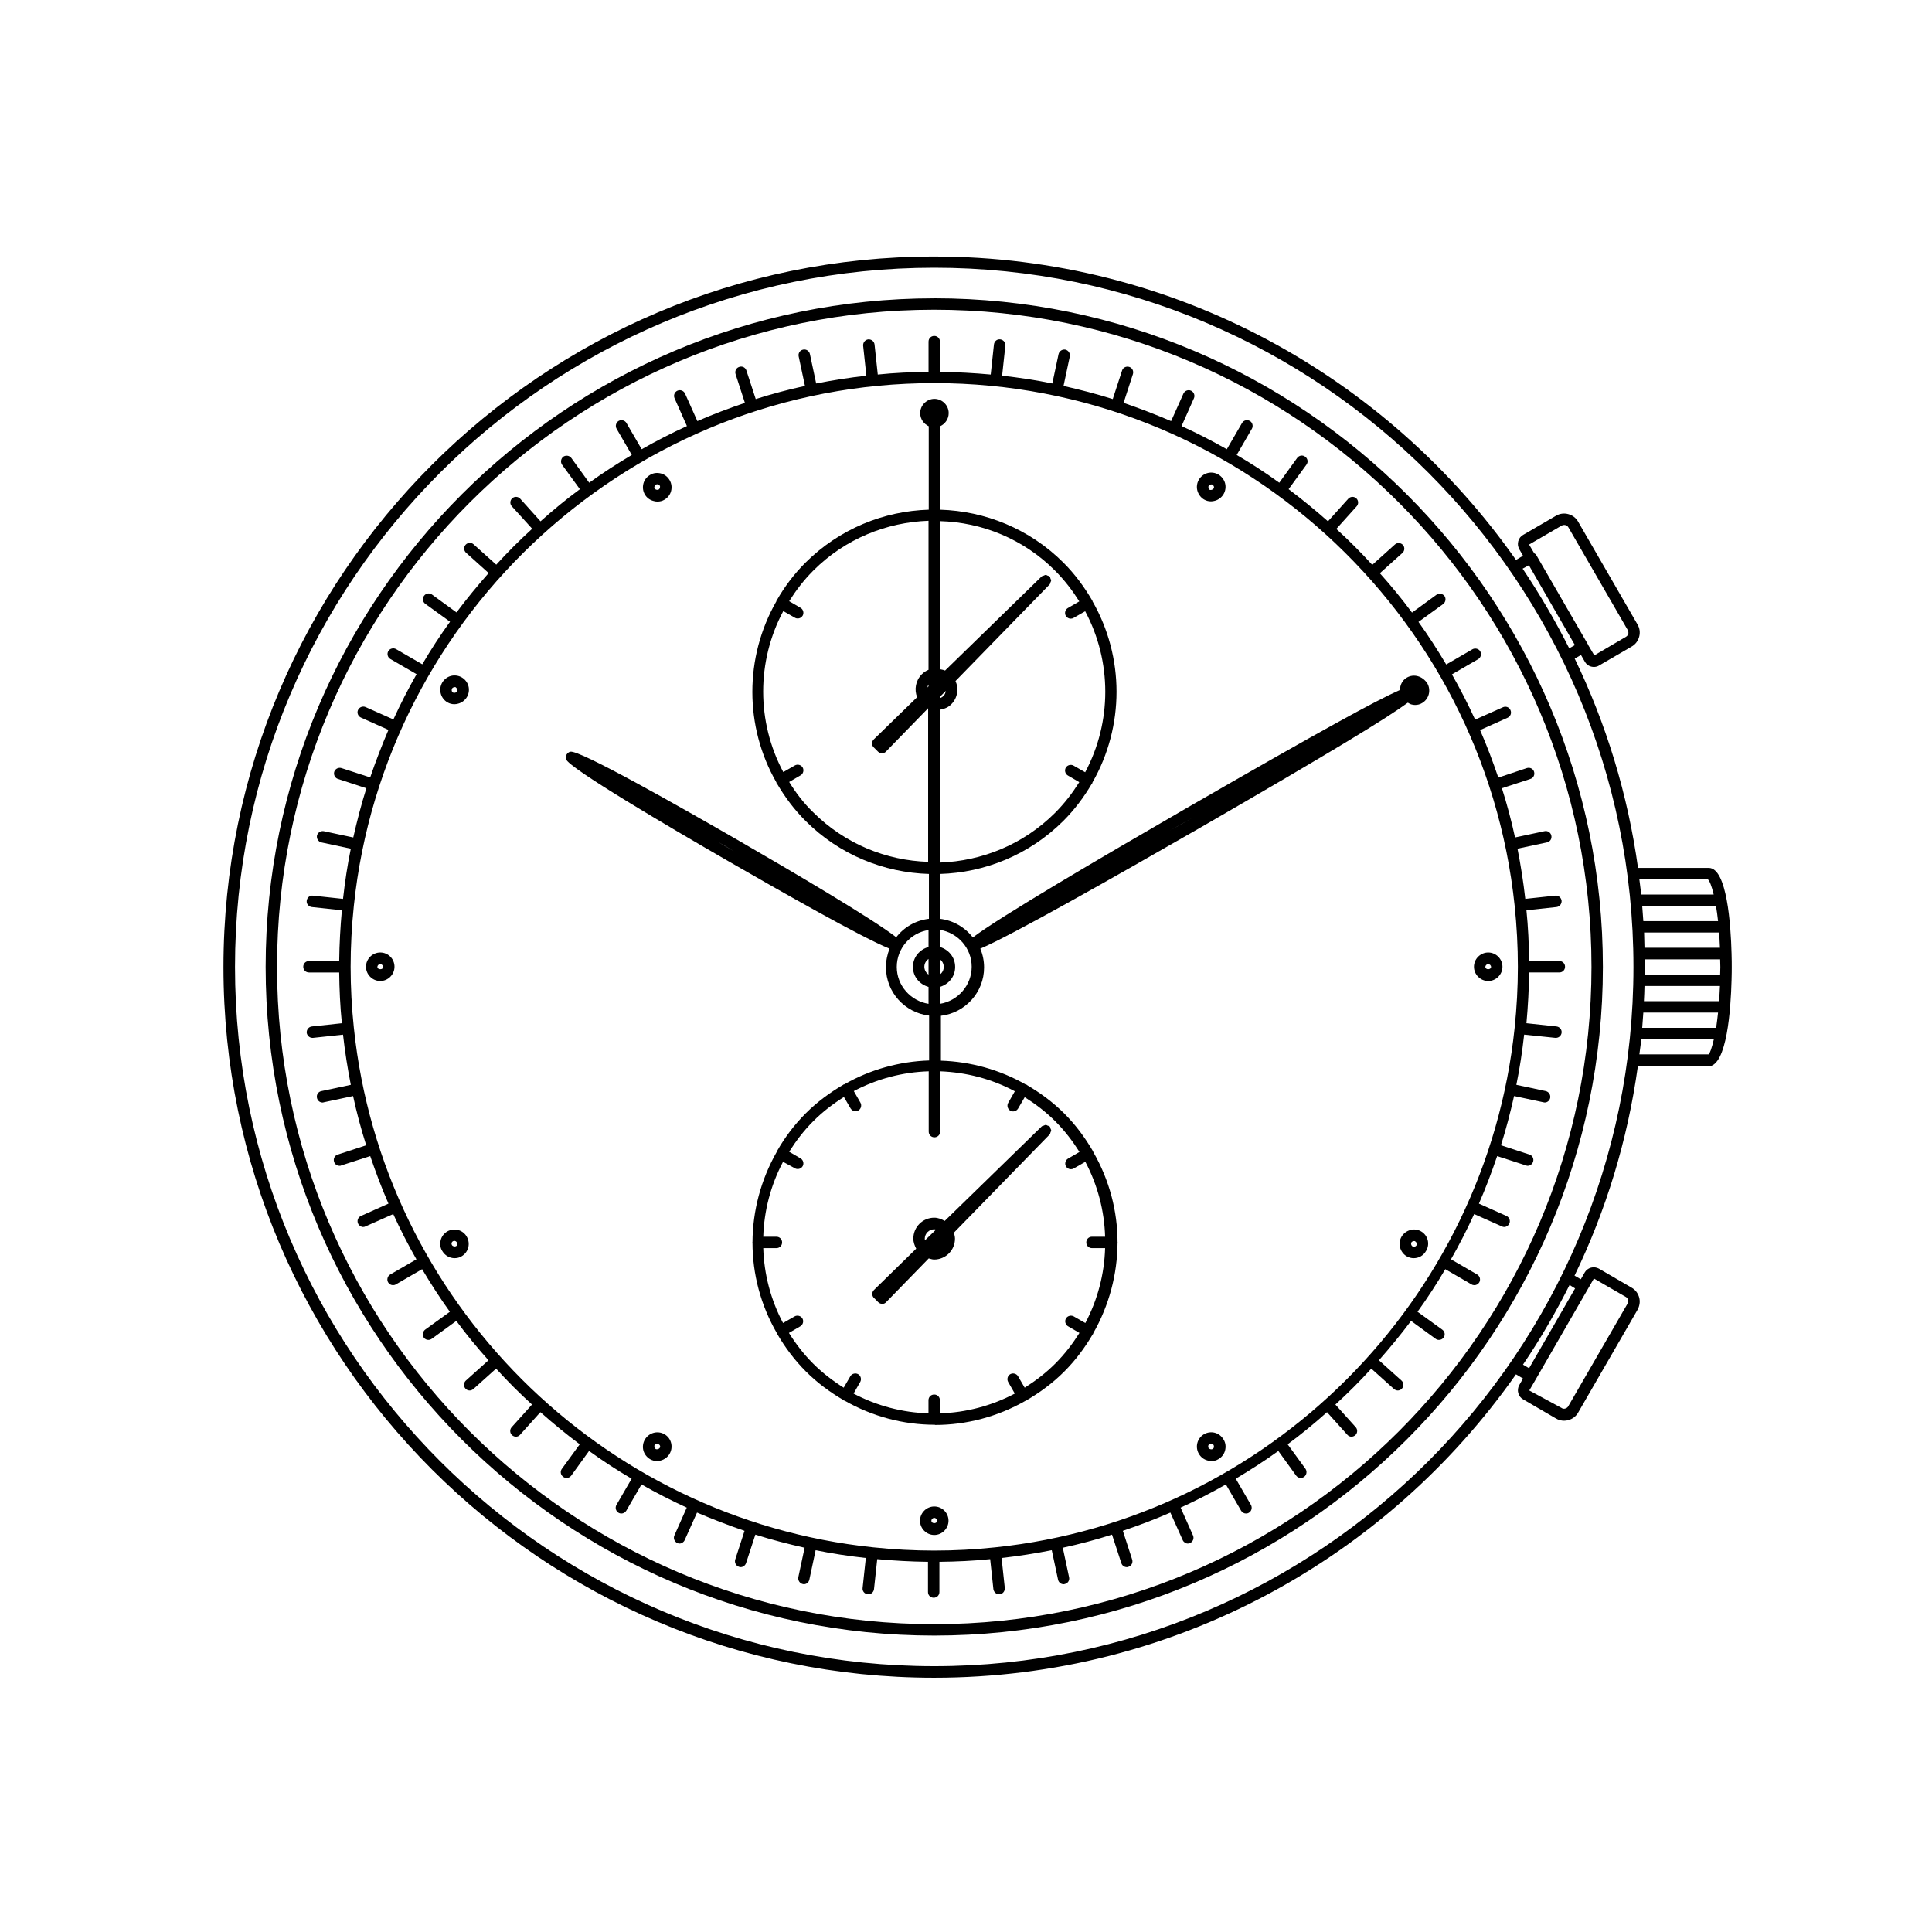
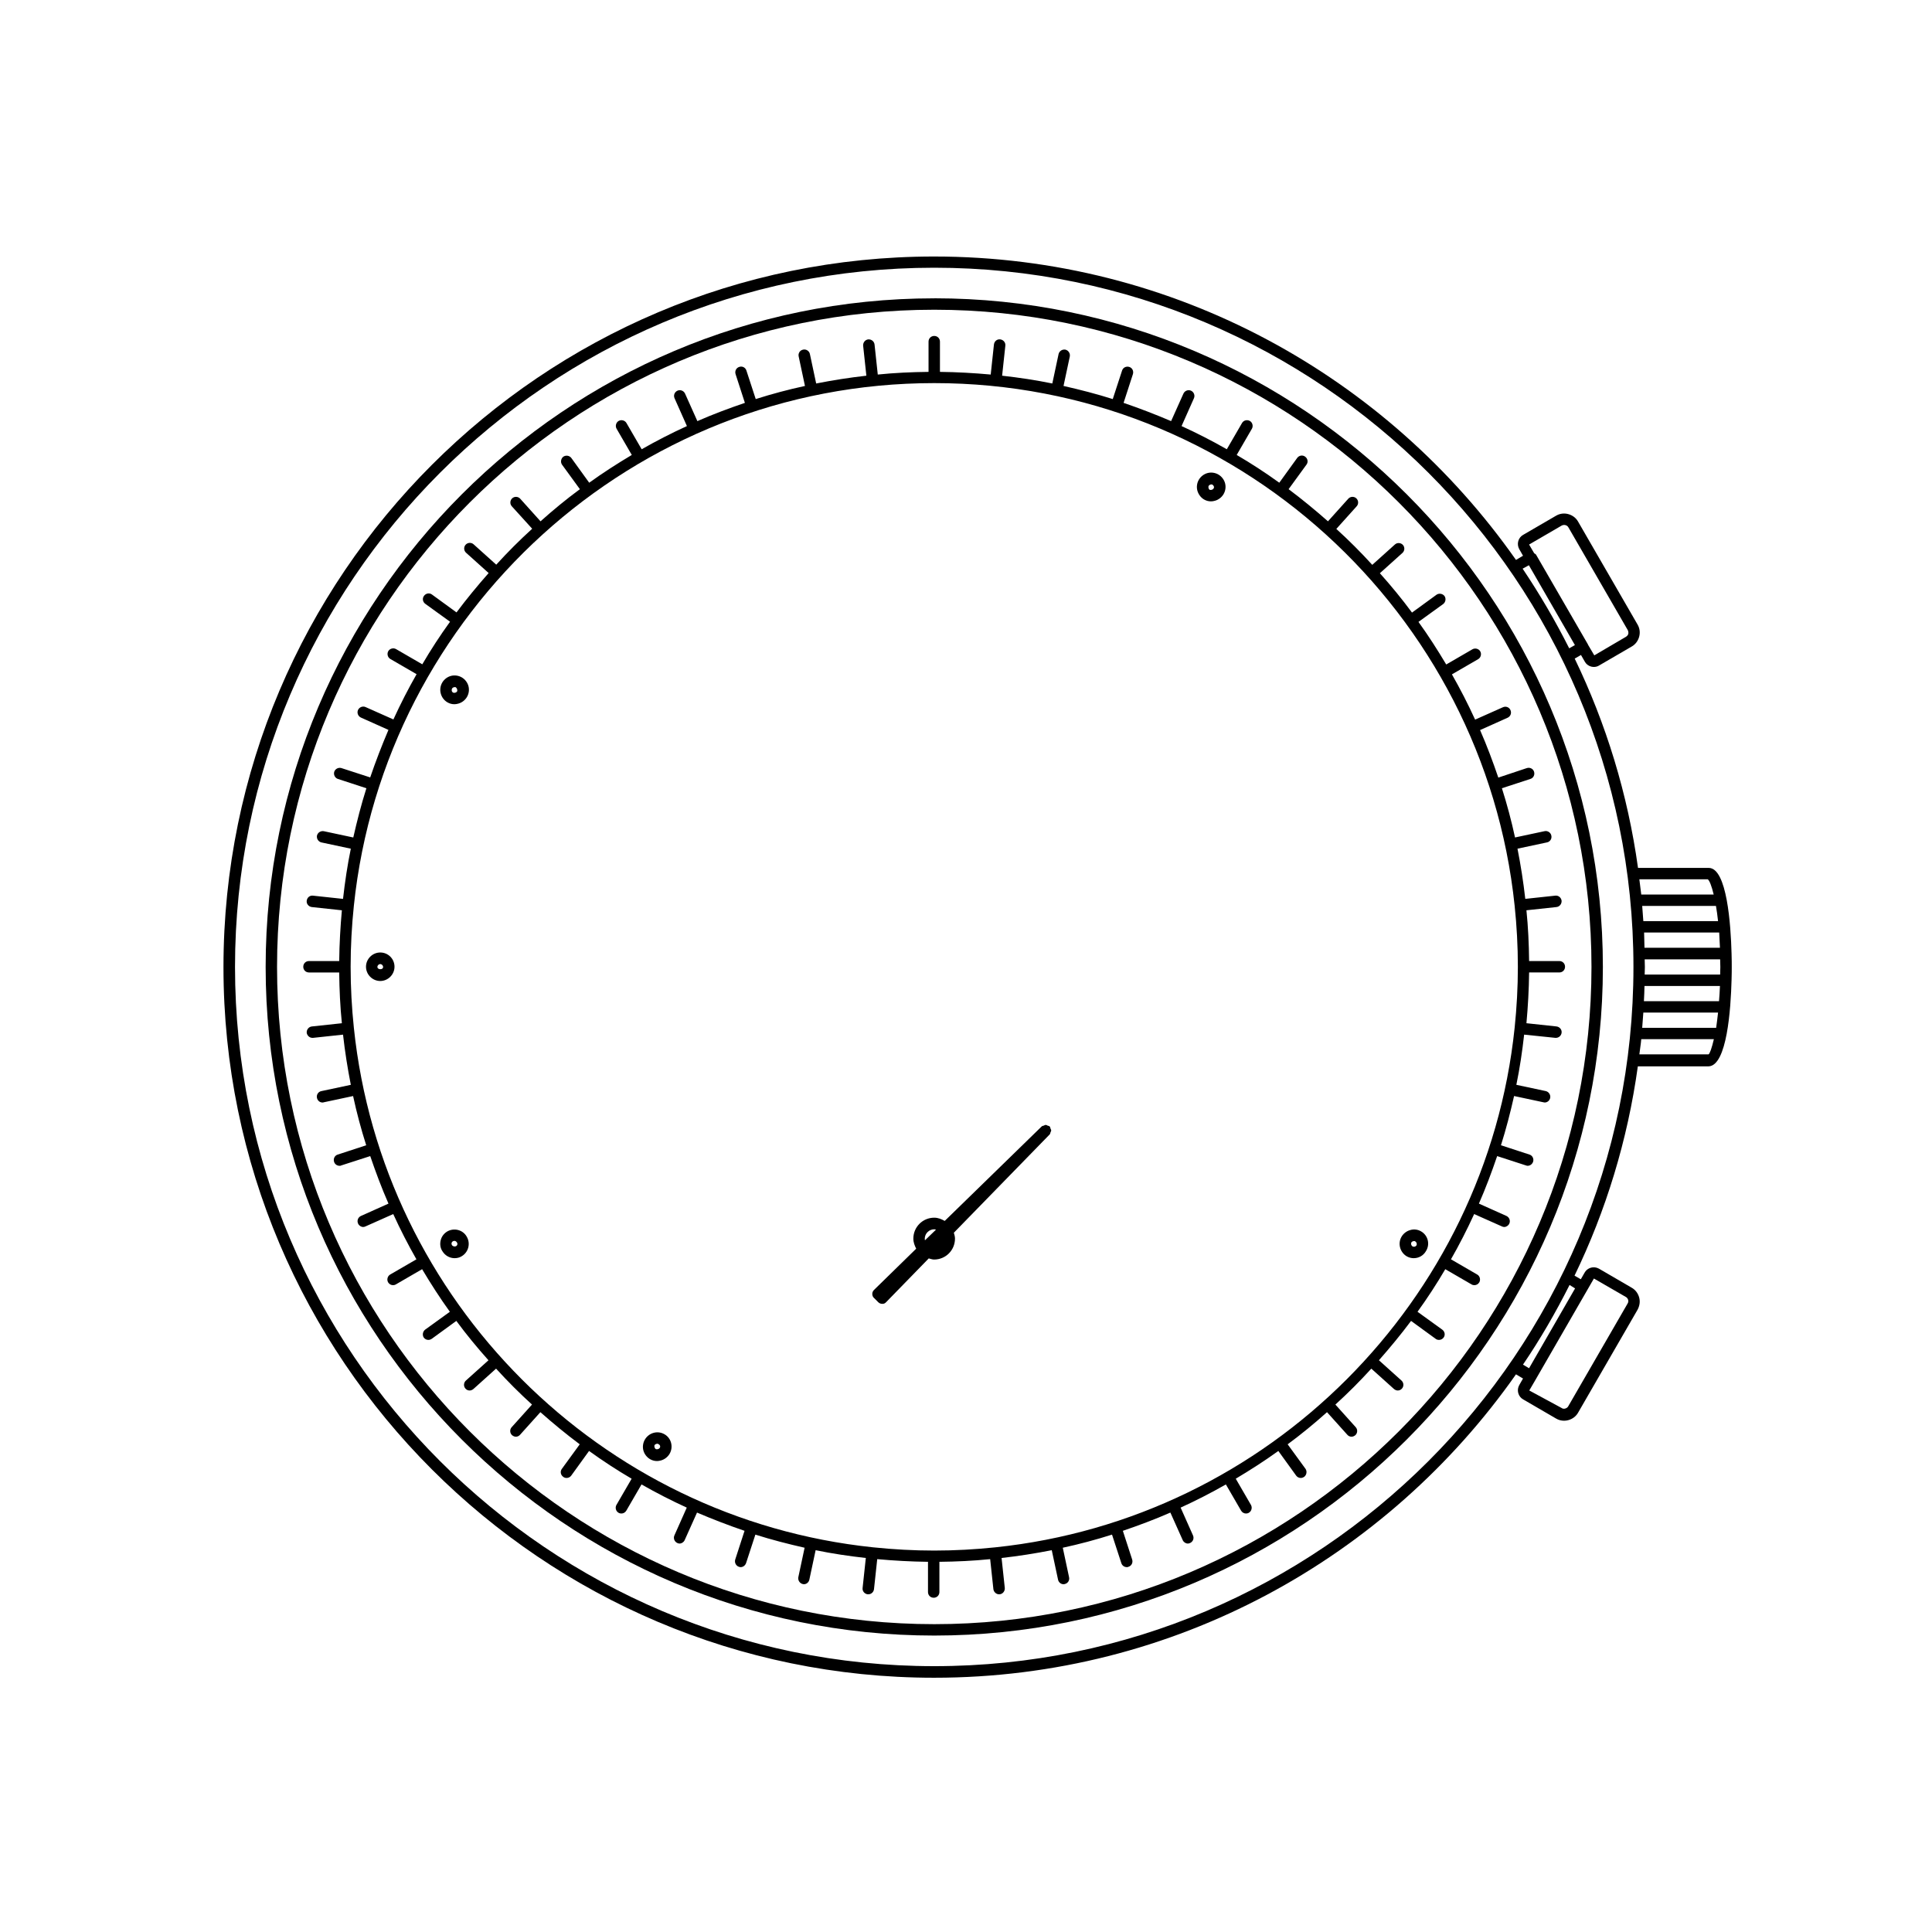
<svg xmlns="http://www.w3.org/2000/svg" fill="#000000" width="800px" height="800px" version="1.1" viewBox="144 144 512 512">
  <g>
    <path d="m391.59 223.06c-97.688 0-177.19 79.5-177.19 177.19 0 97.688 79.5 177.19 177.19 177.19 97.688-0.004 177.19-79.508 177.19-177.2s-79.5-177.19-177.19-177.19zm0 351.36c-96.027 0-174.17-78.141-174.17-174.17s78.141-174.17 174.17-174.17c96.027 0 174.17 78.141 174.17 174.17-0.004 96.027-78.145 174.17-174.17 174.17z" />
    <path d="m391.59 466.7c-3.074 0-5.543 2.469-5.543 5.543 0 1.008 0.352 1.863 0.754 2.672l-11.184 10.934c-0.301 0.301-0.453 0.656-0.453 1.059s0.152 0.805 0.453 1.059l1.109 1.109c0.301 0.301 0.656 0.453 1.059 0.453 0.402 0.051 0.805-0.152 1.059-0.453l11.285-11.586c0.453 0.102 0.906 0.301 1.41 0.301 3.074 0 5.543-2.469 5.543-5.543 0-0.555-0.152-1.059-0.301-1.562l25.391-26.047c0.152-0.152 0.152-0.352 0.203-0.504 0.051-0.203 0.203-0.352 0.203-0.555s-0.152-0.352-0.203-0.555c-0.051-0.203-0.051-0.352-0.203-0.504-0.152-0.152-0.352-0.152-0.504-0.203-0.203-0.102-0.352-0.203-0.555-0.203s-0.352 0.152-0.555 0.203c-0.152 0.051-0.352 0.051-0.504 0.203l-25.695 25.039c-0.805-0.457-1.711-0.859-2.769-0.859zm-2.519 5.594c0-1.41 1.16-2.519 2.519-2.519 0.152 0 0.301 0.051 0.453 0.102l-2.922 2.82c0-0.152-0.051-0.305-0.051-0.402z" />
-     <path d="m391.59 543.23c-2.066 0-3.777 1.715-3.777 3.777 0 2.066 1.715 3.777 3.777 3.777 2.066 0 3.777-1.715 3.777-3.777s-1.664-3.777-3.777-3.777zm-0.758 3.781c0-0.402 0.352-0.754 0.754-0.754 0.402 0 0.754 0.352 0.754 0.754 0.004 0.855-1.508 0.855-1.508 0z" />
-     <path d="m317.22 276.77c0.301 0.102 0.656 0.152 1.008 0.152 0.656 0 1.309-0.152 1.863-0.504 0.855-0.504 1.512-1.309 1.762-2.316 0.25-1.008 0.102-2.016-0.402-2.871-0.504-0.855-1.309-1.512-2.316-1.762-0.957-0.25-2.016-0.152-2.871 0.402-0.855 0.504-1.512 1.309-1.762 2.316-0.25 1.008-0.102 2.016 0.402 2.871 0.504 0.855 1.309 1.461 2.316 1.711zm0.605-4.332c0.102-0.051 0.203-0.102 0.301-0.102 0.301 0 0.605 0.152 0.707 0.352 0.203 0.301 0.051 0.855-0.301 1.059-0.301 0.152-0.855 0.051-1.059-0.301-0.203-0.352 0.047-0.805 0.352-1.008z" />
-     <path d="m463.07 524.09c-1.812 1.059-2.418 3.375-1.359 5.188 0.504 0.855 1.309 1.512 2.316 1.762 0.301 0.102 0.656 0.152 1.008 0.152 0.656 0 1.309-0.152 1.863-0.504 0.855-0.504 1.512-1.309 1.762-2.316 0.25-0.957 0.152-2.016-0.402-2.871-1.055-1.863-3.371-2.469-5.188-1.41zm2.269 3.93c-0.301 0.152-0.855 0.051-1.059-0.301-0.203-0.352-0.102-0.855 0.301-1.059 0.102-0.051 0.203-0.102 0.301-0.102 0.301 0 0.605 0.152 0.707 0.352 0.152 0.25 0.102 0.453 0.102 0.555 0 0.203-0.102 0.406-0.352 0.555z" />
    <path d="m262.56 330.12c0.605 0.352 1.211 0.504 1.863 0.504 0.301 0 0.656-0.051 1.008-0.152 0.957-0.25 1.812-0.906 2.316-1.762 0.504-0.855 0.656-1.914 0.402-2.871-0.25-0.957-0.906-1.812-1.762-2.316-0.855-0.504-1.914-0.656-2.871-0.402-0.957 0.25-1.812 0.906-2.316 1.762-0.504 0.855-0.656 1.914-0.402 2.871 0.25 1.008 0.906 1.863 1.762 2.367zm1.262-3.68c0.102-0.203 0.453-0.352 0.707-0.352 0.102 0 0.25 0 0.301 0.102 0.301 0.203 0.453 0.754 0.301 1.059-0.203 0.301-0.707 0.453-1.059 0.301-0.25-0.152-0.301-0.352-0.352-0.453 0-0.203-0.051-0.402 0.102-0.656z" />
    <path d="m520.61 470.33c-0.855-0.504-1.914-0.656-2.871-0.352-0.957 0.25-1.812 0.906-2.316 1.762-1.059 1.812-0.402 4.133 1.359 5.188 0.605 0.352 1.258 0.504 1.863 0.504 1.309 0 2.57-0.656 3.273-1.914 1.109-1.812 0.508-4.133-1.309-5.188zm-1.207 3.676c-0.203 0.352-0.656 0.504-1.059 0.301-0.352-0.203-0.504-0.707-0.301-1.059 0.102-0.203 0.453-0.352 0.707-0.352 0.102 0 0.25 0 0.301 0.102 0.352 0.152 0.5 0.707 0.352 1.008z" />
    <path d="m244.77 396.42c-2.066 0-3.777 1.715-3.777 3.777 0 2.066 1.715 3.777 3.777 3.777 2.066 0 3.777-1.715 3.777-3.777 0.004-2.066-1.66-3.777-3.777-3.777zm-0.754 3.828c0-0.402 0.352-0.754 0.754-0.754 0.402 0 0.754 0.352 0.754 0.754 0.055 0.805-1.508 0.805-1.508 0z" />
-     <path d="m538.39 396.42c-2.066 0-3.777 1.715-3.777 3.777 0 2.066 1.715 3.777 3.777 3.777 2.066 0 3.777-1.715 3.777-3.777 0-2.066-1.711-3.777-3.777-3.777zm-0.754 3.828c0-0.402 0.352-0.754 0.754-0.754 0.402 0 0.754 0.352 0.754 0.754 0.004 0.805-1.508 0.805-1.508 0z" />
    <path d="m262.56 470.33c-0.855 0.504-1.512 1.309-1.762 2.316-0.25 0.957-0.152 2.016 0.402 2.871 0.707 1.211 1.965 1.914 3.273 1.914 0.656 0 1.309-0.152 1.863-0.504 1.812-1.059 2.418-3.375 1.359-5.188-1.004-1.816-3.324-2.418-5.137-1.41zm2.269 3.93c-0.301 0.152-0.855 0.051-1.059-0.301-0.152-0.25-0.102-0.453-0.102-0.555 0.051-0.102 0.102-0.301 0.352-0.453 0.102-0.051 0.25-0.102 0.402-0.102 0.25 0 0.504 0.152 0.656 0.402 0.254 0.352 0.152 0.805-0.25 1.008z" />
-     <path d="m516.83 323.57c-1.211 0.707-1.812 1.965-1.812 3.273-6.297 2.769-20.957 10.781-56.426 31.234-22.922 13.25-49.727 28.969-56.781 34.359-2.066-2.672-5.188-4.535-8.715-4.938v-11.891c11.891-0.352 23.629-5.039 32.695-14.055 3.023-3.023 5.492-6.348 7.559-9.875l0.152-0.152v-0.152c8.516-14.863 8.516-33.25 0-48.062v-0.152c-0.051-0.051-0.102-0.051-0.102-0.102-2.066-3.527-4.535-6.902-7.559-9.926-9.02-9.02-20.809-13.703-32.695-14.055v-22.117c1.309-0.605 2.266-1.914 2.266-3.477 0-2.066-1.715-3.777-3.777-3.777-2.066 0-3.777 1.715-3.777 3.777 0 1.562 0.957 2.871 2.266 3.477v22.117c-11.891 0.352-23.629 5.039-32.695 14.055-3.023 3.023-5.543 6.398-7.559 9.926-0.051 0.051-0.102 0.051-0.102 0.102v0.152c-8.516 14.863-8.516 33.25 0 48.062v0.152c0.051 0.051 0.102 0.102 0.152 0.152 2.066 3.527 4.535 6.852 7.559 9.875 9.02 9.02 20.809 13.703 32.695 14.055v11.891c-3.527 0.402-6.602 2.215-8.664 4.887-6.195-4.836-27.762-17.531-41.363-25.391-15.871-9.168-42.773-24.434-45.039-23.781-0.402 0.102-0.754 0.402-0.957 0.754s-0.25 0.805-0.152 1.211c0.605 2.266 27.305 17.984 43.125 27.105 13.551 7.809 35.215 20.152 42.621 23.125-0.605 1.512-0.957 3.176-0.957 4.938 0 6.648 5.039 12.043 11.438 12.797v11.891c-7.809 0.25-15.566 2.367-22.52 6.348h-0.152c-0.051 0.051-0.051 0.102-0.102 0.102-3.527 2.066-6.902 4.535-9.926 7.559-3.023 3.023-5.543 6.398-7.559 9.926-0.051 0.051-0.102 0.051-0.102 0.102v0.152c-4.231 7.406-6.398 15.668-6.449 23.98l-0.051 0.051s0 0.051 0.051 0.051c0 8.312 2.168 16.574 6.449 23.98v0.152c0.051 0.051 0.102 0.102 0.152 0.152 2.066 3.527 4.535 6.852 7.559 9.875 3.023 3.023 6.398 5.492 9.926 7.559 0.051 0.051 0.051 0.102 0.102 0.102 0.051 0.051 0.152 0.051 0.203 0.051 7.406 4.231 15.617 6.398 23.93 6.398l0.051 0.051h0.051c8.262 0 16.523-2.168 23.93-6.398 0.051-0.051 0.152 0 0.203-0.051 0.051-0.051 0.051-0.102 0.102-0.102 3.527-2.066 6.902-4.535 9.926-7.559s5.492-6.348 7.559-9.875c0.051-0.051 0.102-0.102 0.152-0.152v-0.152c4.231-7.406 6.398-15.668 6.449-23.98l0.051-0.051s0-0.051-0.051-0.051c0-8.312-2.168-16.574-6.449-23.98v-0.152c-0.051-0.051-0.102-0.051-0.102-0.102-2.066-3.527-4.535-6.902-7.559-9.926-3.023-3.023-6.398-5.492-9.926-7.559-0.051-0.051-0.051-0.102-0.102-0.102-0.051-0.051-0.102 0-0.152 0-6.953-3.981-14.711-6.098-22.52-6.348v-11.891c6.398-0.754 11.438-6.195 11.438-12.797 0-1.762-0.352-3.477-1.008-4.988 8.211-3.477 35.215-18.793 58.09-31.941 35.418-20.453 49.676-29.172 55.219-33.25 0.301 0.152 0.555 0.352 0.906 0.453 0.301 0.102 0.656 0.152 1.008 0.152 0.656 0 1.309-0.152 1.863-0.504 1.812-1.059 2.418-3.375 1.41-5.188-1.312-2.016-3.633-2.621-5.445-1.562zm-178.35 46c-1.512-0.855-2.973-1.715-4.434-2.57 1.461 0.805 2.973 1.66 4.434 2.57 1.512 0.855 2.973 1.715 4.434 2.519-1.461-0.809-2.922-1.664-4.434-2.519zm56.172-42.473c-0.102 0.504-0.25 1.008-0.656 1.359-0.25 0.25-0.555 0.453-0.906 0.555v-0.352zm-4.582-1.211-0.301 0.301c0.051-0.301 0.152-0.555 0.301-0.805zm33.555-30.629c2.519 2.519 4.586 5.238 6.398 8.113l-3.023 1.762c-0.707 0.402-0.957 1.359-0.555 2.066 0.301 0.504 0.805 0.754 1.309 0.754 0.25 0 0.504-0.051 0.754-0.203l3.074-1.762c7.106 13.301 7.106 29.371 0 42.672l-3.074-1.762c-0.707-0.402-1.664-0.152-2.066 0.555-0.402 0.707-0.152 1.664 0.555 2.066l3.023 1.762c-1.812 2.871-3.879 5.594-6.398 8.113-8.465 8.465-19.445 12.797-30.531 13.199v-40.508c1.16-0.203 2.215-0.605 3.023-1.461 1.664-1.664 2.016-4.133 1.109-6.144l24.938-25.594c0.152-0.152 0.152-0.352 0.203-0.504 0.051-0.203 0.203-0.352 0.203-0.555s-0.152-0.352-0.203-0.555c-0.051-0.203-0.051-0.352-0.203-0.504-0.152-0.152-0.352-0.152-0.504-0.203-0.203-0.102-0.352-0.203-0.555-0.203s-0.352 0.152-0.555 0.203c-0.152 0.051-0.352 0.051-0.504 0.203l-25.594 24.938c-0.453-0.203-0.906-0.25-1.359-0.352v-39.246c11.086 0.301 22.121 4.684 30.535 13.148zm-70.484 55.973 3.023-1.762c0.707-0.402 0.957-1.359 0.555-2.066-0.402-0.707-1.359-0.957-2.066-0.555l-3.074 1.762c-7.106-13.301-7.106-29.371 0-42.672l3.074 1.762c0.25 0.152 0.504 0.203 0.754 0.203 0.504 0 1.008-0.25 1.309-0.754 0.402-0.707 0.152-1.664-0.555-2.066l-3.023-1.762c1.812-2.871 3.879-5.594 6.398-8.113 8.465-8.465 19.445-12.797 30.531-13.199v39.5c-0.656 0.25-1.258 0.656-1.812 1.211-1.613 1.664-2.016 4.031-1.211 6.047l-11.488 11.184c-0.301 0.301-0.453 0.656-0.453 1.059 0 0.402 0.152 0.805 0.453 1.059l1.109 1.109c0.301 0.301 0.656 0.453 1.059 0.453 0.402 0 0.805-0.152 1.059-0.453l11.184-11.488v40.707c-11.082-0.352-22.066-4.734-30.531-13.199-2.414-2.324-4.531-5.094-6.293-7.965zm36.93 51.035c-0.656-0.453-1.109-1.211-1.109-2.066s0.453-1.613 1.109-2.066zm3.023-4.031c0.605 0.453 1.008 1.16 1.008 2.016s-0.402 1.512-1.008 2.016zm-11.438 2.016c0-4.938 3.68-9.07 8.414-9.773v4.484c-2.367 0.656-4.133 2.719-4.133 5.289s1.762 4.637 4.133 5.289v4.484c-4.738-0.754-8.414-4.836-8.414-9.773zm31.285 32.949-1.762 3.074c-0.402 0.707-0.152 1.664 0.555 2.066 0.25 0.152 0.504 0.203 0.754 0.203 0.504 0 1.008-0.25 1.309-0.754l1.762-3.023c2.871 1.812 5.594 3.879 8.113 6.398 2.519 2.519 4.586 5.238 6.398 8.113l-3.023 1.762c-0.707 0.402-0.957 1.359-0.555 2.066 0.301 0.504 0.805 0.754 1.309 0.754 0.25 0 0.504-0.051 0.754-0.203l3.074-1.762c3.273 6.195 5.039 13 5.238 19.852h-3.477c-0.855 0-1.512 0.656-1.512 1.512 0 0.855 0.656 1.512 1.512 1.512h3.477c-0.203 6.852-1.965 13.652-5.238 19.852l-3.074-1.762c-0.707-0.402-1.664-0.152-2.066 0.555-0.402 0.707-0.152 1.664 0.555 2.066l3.023 1.762c-1.812 2.871-3.879 5.594-6.398 8.113s-5.238 4.586-8.113 6.398l-1.762-3.023c-0.402-0.707-1.359-0.957-2.066-0.555-0.707 0.402-0.957 1.359-0.555 2.066l1.762 3.074c-6.195 3.273-13 5.039-19.852 5.238v-3.477c0-0.855-0.656-1.512-1.512-1.512s-1.512 0.656-1.512 1.512v3.477c-6.852-0.203-13.652-1.965-19.852-5.238l1.762-3.074c0.402-0.707 0.152-1.664-0.555-2.066-0.707-0.402-1.664-0.152-2.066 0.555l-1.762 3.023c-2.871-1.812-5.594-3.879-8.113-6.398-2.519-2.519-4.586-5.238-6.398-8.113l3.023-1.762c0.707-0.402 0.957-1.359 0.555-2.066-0.402-0.707-1.359-0.957-2.066-0.555l-3.074 1.762c-3.273-6.195-5.039-13-5.238-19.852h3.477c0.855 0 1.512-0.656 1.512-1.512 0-0.855-0.656-1.512-1.512-1.512h-3.477c0.203-6.852 1.965-13.652 5.238-19.852l3.141 1.711c0.25 0.152 0.504 0.203 0.754 0.203 0.504 0 1.008-0.25 1.309-0.754 0.402-0.707 0.152-1.664-0.555-2.066l-3.023-1.762c1.812-2.871 3.879-5.594 6.398-8.113 2.519-2.519 5.238-4.586 8.113-6.398l1.762 3.023c0.301 0.504 0.805 0.754 1.309 0.754 0.25 0 0.504-0.051 0.754-0.203 0.707-0.402 0.957-1.359 0.555-2.066l-1.762-3.074c6.195-3.273 13-5.039 19.852-5.238v15.973c0 0.855 0.656 1.512 1.512 1.512 0.855 0 1.512-0.656 1.512-1.512v-15.973c6.805 0.25 13.605 1.965 19.801 5.289zm-19.848-23.176v-4.484c2.316-0.707 4.031-2.719 4.031-5.289s-1.715-4.586-4.031-5.289v-4.535c4.734 0.754 8.414 4.836 8.414 9.773s-3.68 9.07-8.414 9.824zm67.004-49.371c-2.066 1.211-4.082 2.367-6.098 3.477 2.019-1.109 4.035-2.32 6.098-3.477 2.066-1.211 4.133-2.367 6.098-3.527-1.965 1.156-4.031 2.316-6.098 3.527z" />
    <path d="m320.09 524.09c-1.812-1.059-4.133-0.402-5.188 1.41-0.504 0.855-0.656 1.914-0.402 2.871 0.25 0.957 0.906 1.812 1.762 2.316 0.605 0.352 1.211 0.504 1.863 0.504 0.301 0 0.656-0.051 1.008-0.152 0.957-0.25 1.812-0.906 2.316-1.762 1.059-1.812 0.453-4.18-1.359-5.188zm-1.258 3.629c-0.203 0.301-0.707 0.453-1.059 0.301-0.301-0.203-0.453-0.754-0.301-1.059 0.152-0.203 0.453-0.352 0.707-0.352 0.102 0 0.25 0 0.301 0.102 0.453 0.199 0.602 0.656 0.352 1.008z" />
    <path d="m463.07 276.36c0.605 0.352 1.211 0.504 1.863 0.504 0.301 0 0.656-0.051 1.008-0.152 0.957-0.25 1.812-0.906 2.316-1.762 0.504-0.855 0.656-1.914 0.402-2.871-0.25-0.957-0.906-1.812-1.762-2.316-0.855-0.504-1.914-0.656-2.871-0.402-0.957 0.25-1.812 0.906-2.316 1.762s-0.656 1.914-0.402 2.871c0.25 0.957 0.906 1.863 1.762 2.367zm1.262-3.629c0.102-0.203 0.453-0.352 0.707-0.352 0.102 0 0.25 0 0.301 0.102 0.25 0.152 0.301 0.352 0.352 0.453 0.051 0.102 0.051 0.352-0.102 0.555-0.203 0.301-0.707 0.453-1.059 0.301-0.25-0.199-0.402-0.754-0.199-1.059z" />
    <path d="m602.88 403.73c0.051-1.512 0.051-2.769 0.051-3.527 0-0.754 0-1.965-0.051-3.527-0.203-7.609-1.211-22.672-6.047-22.672h-18.742c-2.719-19.598-8.465-38.238-16.777-55.469l1.664-0.957 1.008 1.762c0.352 0.656 0.957 1.109 1.664 1.309 0.25 0.051 0.504 0.102 0.707 0.102 0.453 0 0.957-0.102 1.359-0.352l8.664-5.039c1.008-0.555 1.715-1.512 2.016-2.621 0.301-1.109 0.152-2.266-0.453-3.273l-15.719-27.207c-0.555-1.008-1.512-1.715-2.621-2.016s-2.266-0.152-3.273 0.453l-8.664 5.039c-0.656 0.352-1.109 0.957-1.309 1.664-0.203 0.707-0.102 1.461 0.25 2.117l1.008 1.762-1.863 1.109c-34.109-48.566-90.484-80.406-154.21-80.406-103.84 0-188.32 84.488-188.32 188.32 0 103.84 84.488 188.32 188.32 188.32 63.73 0 120.11-31.84 154.21-80.406l1.863 1.109-1.008 1.762c-0.352 0.656-0.453 1.359-0.25 2.117 0.203 0.707 0.656 1.309 1.309 1.664l8.664 5.039c0.656 0.402 1.41 0.605 2.168 0.605 0.352 0 0.754-0.051 1.109-0.152 1.109-0.301 2.066-1.008 2.621-2.016l15.719-27.207c0.555-1.008 0.754-2.168 0.453-3.273-0.301-1.109-1.008-2.066-2.016-2.621l-8.664-5.039c-0.656-0.352-1.41-0.453-2.117-0.25s-1.309 0.656-1.664 1.309l-1.008 1.762-1.664-0.957c8.312-17.18 14.055-35.871 16.777-55.469h18.742c4.883-0.152 5.891-15.219 6.094-22.875v0zm-2.973-3.477c0 0.707-0.051 1.359-0.051 2.016h-20c0-0.656 0.051-1.359 0.051-2.016s-0.051-1.359-0.051-2.016h20c0 0.656 0.051 1.262 0.051 2.016zm-0.102-5.09h-20c-0.051-1.359-0.051-2.719-0.102-4.031h19.902c0.051 1.262 0.148 2.621 0.199 4.031zm-20 10.129h20c-0.051 1.461-0.152 2.769-0.25 4.031h-19.902c0.102-1.363 0.102-2.723 0.152-4.031zm19.496-17.18h-19.801c-0.102-1.359-0.203-2.719-0.301-4.031h19.547c0.203 1.211 0.406 2.57 0.555 4.031zm-19.801 24.234h19.801c-0.152 1.512-0.352 2.871-0.504 4.031h-19.598c0.102-1.363 0.203-2.672 0.301-4.031zm17.082-35.32c0.453 0.352 1.008 1.715 1.562 4.031h-19.195c-0.152-1.359-0.352-2.672-0.504-4.031zm-38.695-93.758c0.203-0.102 0.402-0.152 0.656-0.152 0.453 0 0.906 0.25 1.109 0.656l15.719 27.207c0.152 0.301 0.203 0.656 0.152 0.957-0.051 0.301-0.301 0.605-0.605 0.805l-8.414 4.938-1.664-2.82v-0.051l-13.754-23.781c-0.102-0.203-0.301-0.25-0.504-0.402l-1.359-2.316zm-8.715 10.531 12.195 21.156-1.512 0.855c-3.68-7.305-7.809-14.359-12.344-21.109zm-157.59 291.75c-102.17 0-185.3-83.129-185.3-185.3s83.129-185.3 185.3-185.3c102.17 0 185.3 83.129 185.3 185.3s-83.129 185.3-185.3 185.3zm174.82-102.73 8.465 4.887c0.301 0.152 0.504 0.453 0.605 0.754 0.102 0.352 0.051 0.707-0.152 1.008l-15.719 27.207c-0.152 0.301-0.453 0.504-0.805 0.605-0.301 0.102-0.707 0.051-0.957-0.152l-8.566-4.637 1.762-3.023 3.981-6.902zm-4.988 2.621-12.195 21.156-1.613-0.957c4.586-6.75 8.664-13.805 12.344-21.109zm17.535-66.051h19.246c-0.555 2.367-1.059 3.777-1.41 4.031h-18.34c0.148-1.359 0.402-2.672 0.504-4.031z" />
    <path d="m557.24 401.71c0.855 0 1.512-0.656 1.512-1.512s-0.656-1.512-1.512-1.512h-8.012c-0.051-4.535-0.25-9.02-0.707-13.453l7.961-0.855c0.855-0.102 1.41-0.855 1.359-1.664-0.102-0.855-0.855-1.461-1.664-1.359l-7.961 0.855c-0.504-4.484-1.211-8.969-2.066-13.301l7.809-1.664c0.805-0.152 1.359-0.957 1.16-1.812-0.152-0.805-1.008-1.359-1.812-1.16l-7.809 1.664c-0.957-4.434-2.117-8.766-3.477-13.047l7.559-2.469c0.805-0.25 1.211-1.109 0.957-1.914-0.25-0.805-1.109-1.211-1.914-0.957l-7.555 2.519c-1.461-4.281-3.023-8.465-4.836-12.594l7.305-3.273c0.754-0.352 1.109-1.211 0.754-2.016-0.352-0.805-1.258-1.109-2.016-0.754l-7.356 3.273c-1.863-4.082-3.93-8.113-6.144-11.992l6.953-4.031c0.707-0.402 0.957-1.359 0.555-2.066-0.402-0.707-1.359-0.957-2.066-0.555l-6.953 4.031c-2.316-3.879-4.734-7.656-7.356-11.285l6.551-4.734c0.656-0.504 0.805-1.461 0.352-2.117-0.504-0.656-1.461-0.805-2.117-0.352l-6.5 4.734c-2.672-3.629-5.543-7.106-8.516-10.43l5.996-5.391c0.605-0.555 0.656-1.512 0.102-2.117-0.555-0.605-1.512-0.656-2.117-0.102l-5.996 5.391c-3.023-3.324-6.195-6.5-9.523-9.523l5.391-5.996c0.555-0.605 0.504-1.562-0.102-2.117-0.605-0.555-1.562-0.504-2.117 0.102l-5.391 5.996c-3.375-2.973-6.852-5.844-10.43-8.516l4.734-6.5c0.504-0.656 0.352-1.613-0.352-2.117-0.656-0.504-1.613-0.352-2.117 0.352l-4.734 6.551c-3.629-2.621-7.406-5.09-11.285-7.356l4.031-6.953c0.402-0.707 0.152-1.664-0.555-2.066-0.754-0.402-1.664-0.152-2.066 0.555l-4.031 6.953c-3.879-2.215-7.91-4.281-11.992-6.144l3.273-7.356c0.352-0.754 0-1.664-0.754-2.016-0.754-0.352-1.664 0-2.016 0.754l-3.273 7.305c-4.133-1.762-8.312-3.375-12.594-4.836l2.469-7.609c0.25-0.805-0.152-1.664-0.957-1.914-0.805-0.25-1.664 0.152-1.914 0.957l-2.469 7.559c-4.281-1.359-8.613-2.469-13.047-3.477l1.664-7.809c0.152-0.805-0.352-1.613-1.16-1.812-0.805-0.152-1.613 0.352-1.812 1.16l-1.664 7.809c-4.383-0.906-8.816-1.562-13.301-2.066l0.855-7.961c0.102-0.805-0.504-1.562-1.359-1.664-0.855-0.102-1.562 0.504-1.664 1.359l-0.855 7.961c-4.434-0.402-8.918-0.656-13.453-0.707v-8.012c0-0.855-0.656-1.512-1.512-1.512s-1.512 0.656-1.512 1.512v8.012c-4.535 0.051-9.02 0.25-13.453 0.707l-0.855-7.961c-0.102-0.855-0.855-1.41-1.664-1.359-0.855 0.102-1.41 0.855-1.359 1.664l0.855 7.961c-4.484 0.504-8.969 1.211-13.301 2.066l-1.664-7.809c-0.152-0.805-1.008-1.359-1.812-1.16-0.805 0.152-1.359 0.957-1.16 1.812l1.664 7.809c-4.434 0.957-8.766 2.117-13.047 3.477l-2.469-7.559c-0.25-0.805-1.109-1.258-1.914-0.957-0.805 0.25-1.211 1.109-0.957 1.914l2.469 7.609c-4.281 1.461-8.465 3.023-12.594 4.836l-3.273-7.305c-0.352-0.754-1.258-1.109-2.016-0.754-0.754 0.352-1.109 1.211-0.754 2.016l3.273 7.356c-4.082 1.863-8.113 3.93-11.992 6.144l-4.031-6.953c-0.402-0.707-1.359-0.957-2.066-0.555-0.707 0.402-0.957 1.359-0.555 2.066l4.031 6.953c-3.879 2.316-7.656 4.734-11.285 7.356l-4.734-6.551c-0.504-0.656-1.41-0.805-2.117-0.352-0.656 0.504-0.805 1.461-0.352 2.117l4.734 6.5c-3.629 2.672-7.106 5.543-10.43 8.516l-5.391-5.996c-0.555-0.605-1.512-0.656-2.117-0.102-0.605 0.555-0.656 1.512-0.102 2.117l5.398 5.949c-3.324 3.023-6.5 6.195-9.523 9.523l-5.996-5.391c-0.605-0.555-1.562-0.504-2.117 0.102s-0.504 1.562 0.102 2.117l5.996 5.391c-2.973 3.375-5.844 6.852-8.516 10.43l-6.5-4.734c-0.656-0.504-1.613-0.352-2.117 0.352-0.504 0.656-0.352 1.613 0.352 2.117l6.551 4.734c-2.621 3.629-5.09 7.406-7.356 11.285l-6.953-4.031c-0.707-0.402-1.664-0.152-2.066 0.555-0.402 0.707-0.152 1.664 0.555 2.066l6.953 4.031c-2.215 3.879-4.281 7.91-6.144 11.992l-7.356-3.273c-0.754-0.352-1.664 0-2.016 0.754s0 1.664 0.754 2.016l7.305 3.273c-1.762 4.133-3.375 8.312-4.836 12.594l-7.609-2.469c-0.805-0.25-1.664 0.203-1.914 0.957-0.25 0.805 0.203 1.664 0.957 1.914l7.559 2.469c-1.359 4.281-2.469 8.613-3.477 13.047l-7.809-1.664c-0.805-0.152-1.613 0.352-1.812 1.16-0.152 0.805 0.352 1.613 1.16 1.812l7.809 1.664c-0.906 4.383-1.562 8.816-2.066 13.301l-7.961-0.855c-0.855-0.102-1.562 0.504-1.664 1.359-0.102 0.805 0.504 1.562 1.359 1.664l7.961 0.855c-0.402 4.434-0.656 8.918-0.707 13.453h-8.012c-0.855 0-1.512 0.656-1.512 1.512s0.656 1.512 1.512 1.512h8.012c0.051 4.535 0.25 9.02 0.707 13.453l-7.961 0.855c-0.855 0.102-1.41 0.855-1.359 1.664 0.102 0.754 0.754 1.359 1.512 1.359h0.152l7.961-0.855c0.504 4.484 1.211 8.969 2.066 13.301l-7.809 1.664c-0.805 0.152-1.359 0.957-1.16 1.812 0.152 0.707 0.754 1.211 1.461 1.211 0.102 0 0.203 0 0.301-0.051l7.809-1.664c0.957 4.434 2.117 8.766 3.477 13.047l-7.559 2.469c-0.805 0.25-1.211 1.109-0.957 1.914 0.203 0.656 0.805 1.059 1.461 1.059 0.152 0 0.301 0 0.453-0.102l7.668-2.473c1.461 4.281 3.023 8.465 4.836 12.594l-7.305 3.273c-0.754 0.352-1.109 1.211-0.754 2.016 0.25 0.555 0.805 0.906 1.359 0.906 0.203 0 0.402-0.051 0.605-0.152l7.356-3.273c1.863 4.082 3.93 8.113 6.144 11.992l-6.953 4.031c-0.707 0.402-0.957 1.359-0.555 2.066 0.301 0.504 0.805 0.754 1.309 0.754 0.25 0 0.504-0.051 0.754-0.203l6.953-4.031c2.316 3.879 4.734 7.656 7.356 11.285l-6.551 4.734c-0.656 0.504-0.805 1.461-0.352 2.117 0.301 0.402 0.754 0.605 1.211 0.605 0.301 0 0.605-0.102 0.906-0.301l6.5-4.734c2.672 3.629 5.543 7.106 8.516 10.43l-5.996 5.391c-0.605 0.555-0.656 1.512-0.102 2.117 0.301 0.352 0.707 0.504 1.109 0.504 0.352 0 0.707-0.152 1.008-0.402l5.996-5.391c3.023 3.324 6.195 6.5 9.523 9.523l-5.391 5.996c-0.555 0.605-0.504 1.562 0.102 2.117 0.301 0.25 0.656 0.402 1.008 0.402 0.402 0 0.805-0.152 1.109-0.504l5.391-5.996c3.375 2.973 6.852 5.844 10.43 8.516l-4.734 6.5c-0.504 0.656-0.352 1.613 0.352 2.117 0.25 0.203 0.555 0.301 0.906 0.301 0.453 0 0.906-0.203 1.211-0.605l4.734-6.551c3.629 2.621 7.406 5.09 11.285 7.356l-4.031 6.953c-0.402 0.707-0.152 1.664 0.555 2.066 0.25 0.152 0.504 0.203 0.754 0.203 0.504 0 1.008-0.25 1.309-0.754l4.031-6.953c3.879 2.215 7.91 4.281 11.992 6.144l-3.273 7.356c-0.352 0.754 0 1.664 0.754 2.016 0.203 0.102 0.402 0.152 0.605 0.152 0.555 0 1.109-0.352 1.359-0.906l3.273-7.305c4.133 1.762 8.312 3.375 12.594 4.836l-2.469 7.609c-0.25 0.805 0.203 1.664 0.957 1.914 0.152 0.051 0.301 0.102 0.453 0.102 0.656 0 1.211-0.402 1.461-1.059l2.469-7.559c4.281 1.359 8.613 2.469 13.047 3.477l-1.664 7.809c-0.152 0.805 0.352 1.613 1.16 1.812 0.102 0 0.203 0.051 0.301 0.051 0.707 0 1.309-0.504 1.461-1.211l1.664-7.809c4.383 0.906 8.816 1.562 13.301 2.066l-0.855 7.961c-0.102 0.805 0.504 1.562 1.359 1.664h0.152c0.754 0 1.41-0.555 1.512-1.359l0.855-7.961c4.434 0.402 8.918 0.656 13.453 0.707v8.012c0 0.855 0.656 1.512 1.512 1.512 0.855 0 1.512-0.656 1.512-1.512v-8.012c4.535-0.051 9.02-0.25 13.453-0.707l0.855 7.961c0.102 0.754 0.754 1.359 1.512 1.359h0.152c0.855-0.102 1.41-0.855 1.359-1.664l-0.855-7.961c4.484-0.504 8.969-1.211 13.301-2.066l1.664 7.809c0.152 0.707 0.754 1.211 1.461 1.211 0.102 0 0.203 0 0.301-0.051 0.805-0.152 1.359-0.957 1.16-1.812l-1.664-7.809c4.434-0.957 8.766-2.117 13.047-3.477l2.469 7.559c0.203 0.656 0.805 1.059 1.461 1.059 0.152 0 0.301 0 0.453-0.102 0.805-0.25 1.211-1.109 0.957-1.914l-2.469-7.609c4.281-1.461 8.465-3.023 12.594-4.836l3.273 7.305c0.25 0.555 0.805 0.906 1.359 0.906 0.203 0 0.402-0.051 0.605-0.152 0.754-0.352 1.109-1.211 0.754-2.016l-3.273-7.356c4.082-1.863 8.113-3.93 11.992-6.144l4.031 6.953c0.301 0.504 0.805 0.754 1.309 0.754 0.25 0 0.504-0.051 0.754-0.203 0.707-0.402 0.957-1.359 0.555-2.066l-4.031-6.953c3.879-2.316 7.656-4.734 11.285-7.356l4.734 6.551c0.301 0.402 0.754 0.605 1.211 0.605 0.301 0 0.605-0.102 0.906-0.301 0.656-0.504 0.805-1.461 0.352-2.117l-4.734-6.5c3.629-2.672 7.106-5.543 10.43-8.516l5.391 5.996c0.301 0.352 0.707 0.504 1.109 0.504 0.352 0 0.707-0.152 1.008-0.402 0.605-0.555 0.656-1.512 0.102-2.117l-5.391-5.996c3.324-3.023 6.5-6.195 9.523-9.523l5.996 5.391c0.301 0.25 0.656 0.402 1.008 0.402 0.402 0 0.805-0.152 1.109-0.504 0.555-0.605 0.504-1.562-0.102-2.117l-5.996-5.391c2.973-3.375 5.844-6.852 8.516-10.43l6.5 4.734c0.25 0.203 0.555 0.301 0.906 0.301 0.453 0 0.906-0.203 1.211-0.605 0.504-0.656 0.352-1.613-0.352-2.117l-6.551-4.734c2.621-3.629 5.09-7.406 7.356-11.285l6.953 4.031c0.25 0.152 0.504 0.203 0.754 0.203 0.504 0 1.008-0.25 1.309-0.754 0.402-0.707 0.152-1.664-0.555-2.066l-6.953-4.031c2.215-3.879 4.281-7.91 6.144-11.992l7.356 3.273c0.203 0.102 0.402 0.152 0.605 0.152 0.555 0 1.109-0.352 1.359-0.906 0.352-0.754 0-1.664-0.754-2.016l-7.305-3.273c1.812-4.133 3.375-8.312 4.836-12.594l7.609 2.469c0.152 0.051 0.301 0.102 0.453 0.102 0.656 0 1.211-0.402 1.461-1.059 0.25-0.805-0.152-1.664-0.957-1.914l-7.559-2.469c1.359-4.281 2.469-8.613 3.477-13.047l7.809 1.664c0.102 0 0.203 0.051 0.301 0.051 0.707 0 1.309-0.504 1.461-1.211 0.152-0.805-0.352-1.613-1.16-1.812l-7.809-1.664c0.906-4.383 1.562-8.816 2.066-13.301l8.266 0.855h0.152c0.754 0 1.41-0.555 1.512-1.359 0.102-0.805-0.504-1.562-1.359-1.664l-7.961-0.855c0.402-4.434 0.656-8.918 0.707-13.453zm-149.48 152.35c-5.34 0.555-10.73 0.855-16.172 0.855-5.441 0-10.832-0.301-16.172-0.855-72.398-7.555-130.09-65.293-137.64-137.69-0.555-5.289-0.855-10.73-0.855-16.172 0-5.441 0.301-10.832 0.855-16.172 8.113-77.688 74.008-138.5 153.81-138.5 79.805 0 145.7 60.809 153.81 138.5 0.555 5.289 0.855 10.73 0.855 16.172 0 5.441-0.301 10.832-0.855 16.172-7.559 72.398-65.242 130.14-137.64 137.69z" />
  </g>
</svg>